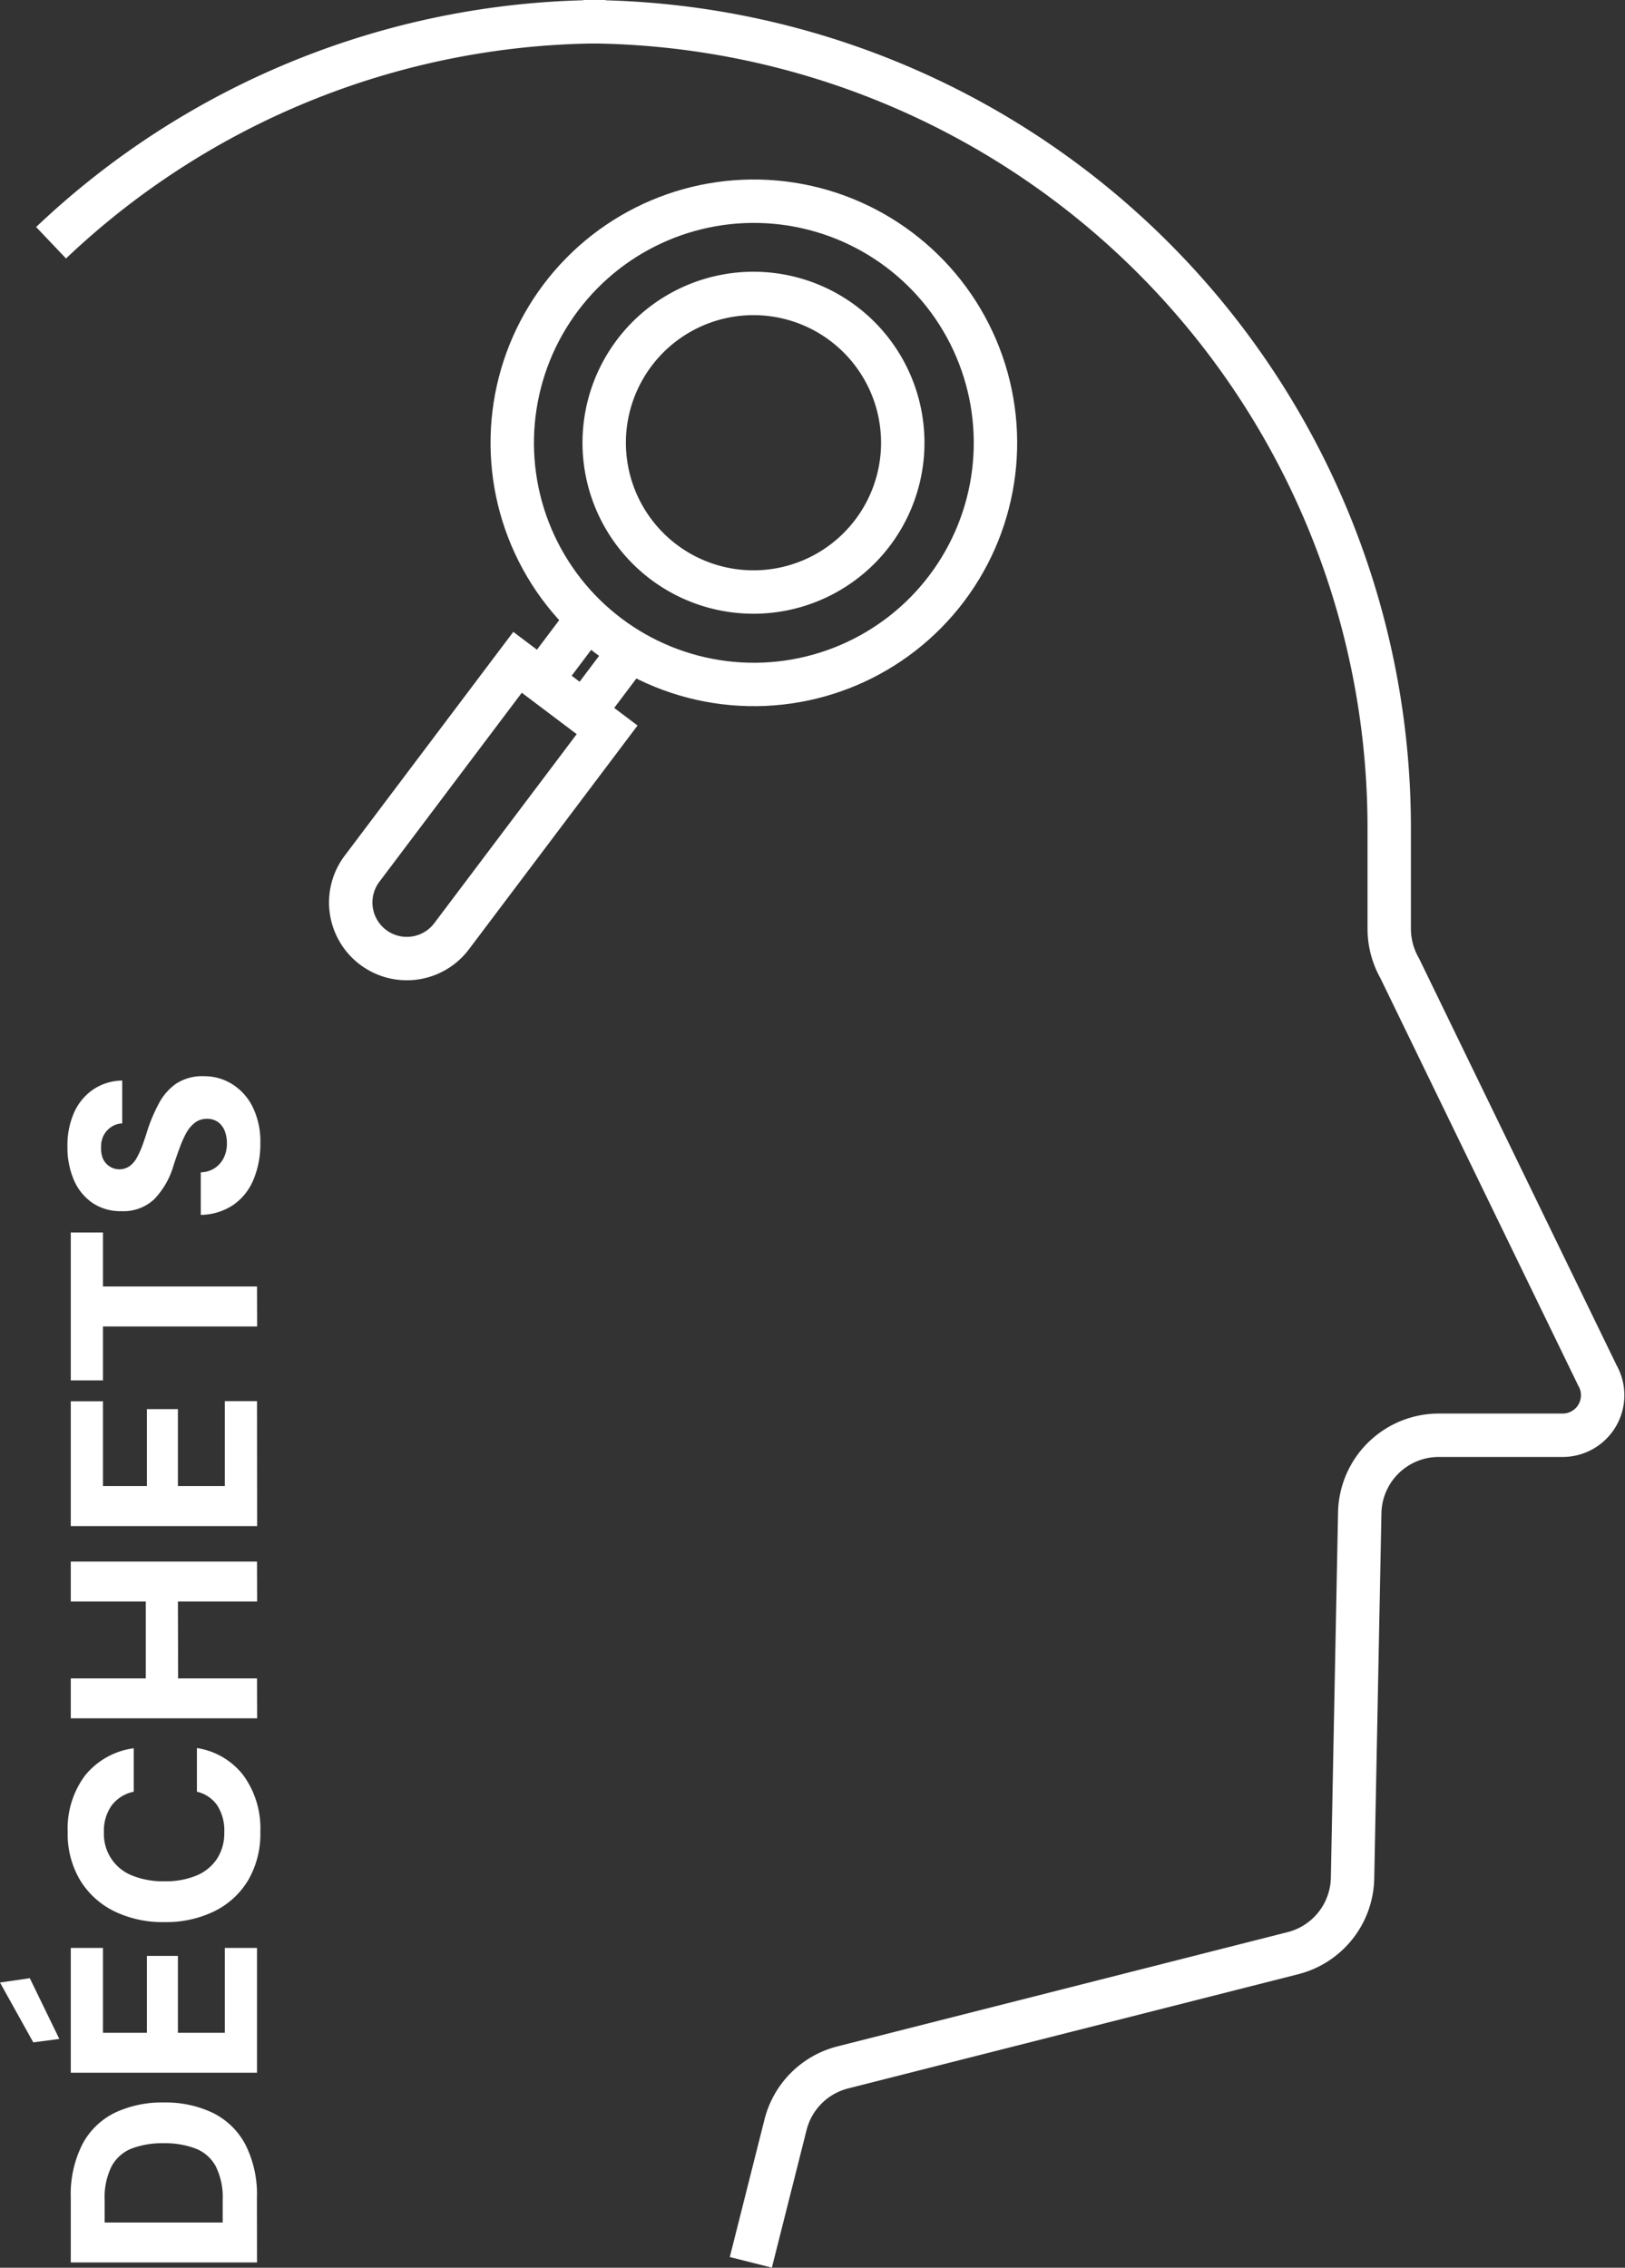
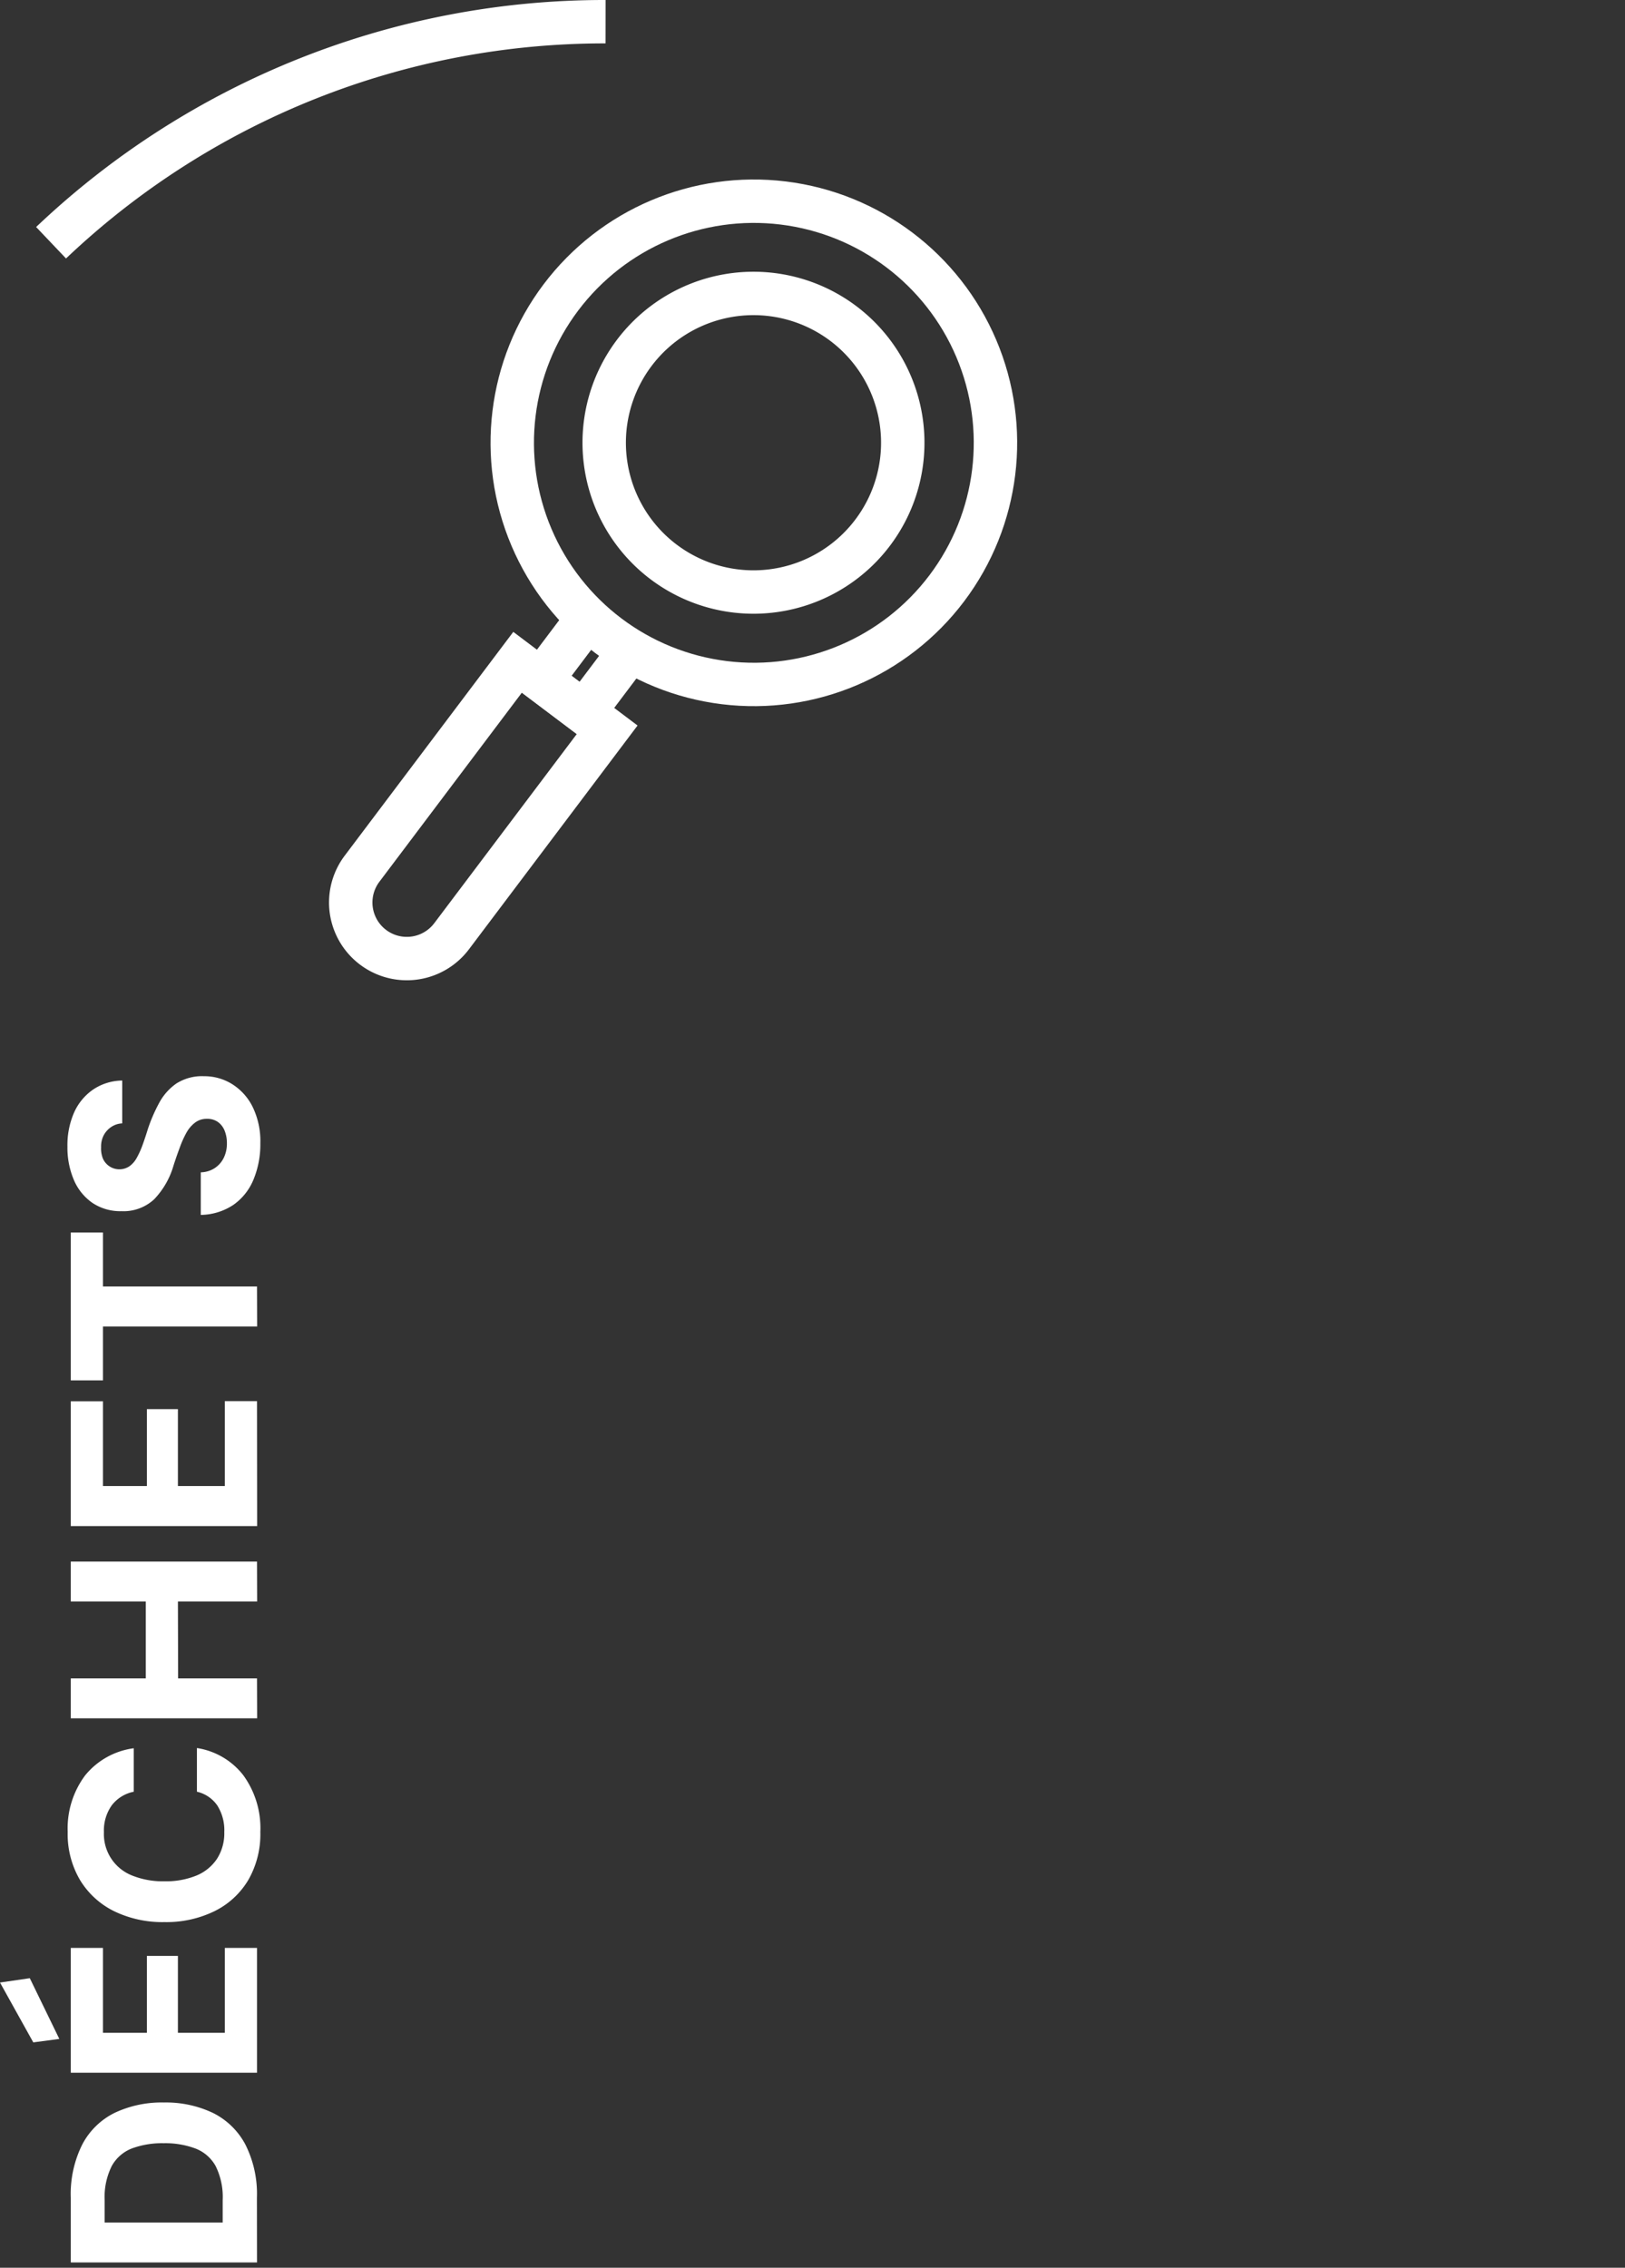
<svg xmlns="http://www.w3.org/2000/svg" width="37.45" height="52.259" viewBox="0 0 37.45 52.259">
  <rect x="0" y="0" width="37.45" height="52.259" fill="#333333" stroke="none" />
  <g id="Groupe_188" data-name="Groupe 188" transform="translate(-874.714 -4905.508)">
-     <path id="Tracé_1273" data-name="Tracé 1273" d="M280.655,82.381a18.575,18.575,0,0,1,18.575,18.575v2.323a1.857,1.857,0,0,0,.243.918l4.555,9.38a.922.922,0,0,1-.8,1.379h-2.855a1.822,1.822,0,0,0-1.822,1.783l-.166,8.425a1.823,1.823,0,0,1-1.373,1.727l-10.376,2.633a1.822,1.822,0,0,0-1.318,1.319l-.8,3.173" transform="translate(607.5 4823.627)" fill="none" stroke="#fff" stroke-miterlimit="10" stroke-width="1" />
    <path id="Tracé_1274" data-name="Tracé 1274" d="M280.188,82.381a18.512,18.512,0,0,0-12.779,5.094" transform="translate(608.482 4823.627)" fill="none" stroke="#fff" stroke-miterlimit="10" stroke-width="1" />
    <path id="Tracé_1347" data-name="Tracé 1347" d="M0,5.923V1.631H1.49A2.555,2.555,0,0,1,2.726,1.9a1.683,1.683,0,0,1,.724.748,2.542,2.542,0,0,1,.236,1.131A2.527,2.527,0,0,1,3.449,4.9a1.7,1.7,0,0,1-.724.751,2.531,2.531,0,0,1-1.236.27Zm.92-.791h.515A1.6,1.6,0,0,0,2.22,4.97.9.9,0,0,0,2.627,4.5a1.982,1.982,0,0,0,.12-.727,2,2,0,0,0-.12-.733.9.9,0,0,0-.408-.466,1.6,1.6,0,0,0-.785-.162H.92Zm3.452.791V1.631H7.248v.742H5.292V3.385H7.064V4.1H5.292V5.181H7.248v.742Zm.779-4.556-.08-.6L6.45,0l.1.687ZM9.921,6a2.121,2.121,0,0,1-1.11-.279,1.862,1.862,0,0,1-.717-.779,2.525,2.525,0,0,1-.251-1.15,2.553,2.553,0,0,1,.251-1.162,1.9,1.9,0,0,1,.717-.785,2.085,2.085,0,0,1,1.11-.285,2.042,2.042,0,0,1,1.3.4,1.736,1.736,0,0,1,.628,1.122H10.847a.843.843,0,0,0-.313-.506,1,1,0,0,0-.619-.181,1.026,1.026,0,0,0-1,.653,1.9,1.9,0,0,0-.132.745,1.862,1.862,0,0,0,.132.733A1.049,1.049,0,0,0,9.3,5a1.09,1.09,0,0,0,.616.169,1.066,1.066,0,0,0,.616-.162.786.786,0,0,0,.316-.469h1.006a1.67,1.67,0,0,1-.628,1.07A2.076,2.076,0,0,1,9.921,6Zm5.31-.074V1.631h.92V5.923Zm-2.692,0V1.631h.92V5.923Zm.8-1.821V3.36h2.036V4.1Zm3.63,1.821V1.631h2.876v.742H17.892V3.385h1.772V4.1H17.892V5.181h1.956v.742Zm4.6,0V2.373H20.326V1.631h3.409v.742H22.491v3.55ZM25.79,6a2.12,2.12,0,0,1-.831-.156,1.323,1.323,0,0,1-.586-.463,1.385,1.385,0,0,1-.233-.754h.981a.61.61,0,0,0,.092.313.6.6,0,0,0,.233.212.733.733,0,0,0,.343.077.756.756,0,0,0,.291-.052.456.456,0,0,0,.2-.153.421.421,0,0,0,.074-.254.439.439,0,0,0-.086-.273.743.743,0,0,0-.233-.2,2.314,2.314,0,0,0-.34-.153Q25.5,4.071,25.281,4a1.873,1.873,0,0,1-.782-.448,1.039,1.039,0,0,1-.273-.754,1.15,1.15,0,0,1,.193-.671,1.223,1.223,0,0,1,.53-.426,1.9,1.9,0,0,1,.766-.147,1.876,1.876,0,0,1,.776.15,1.272,1.272,0,0,1,.533.435,1.222,1.222,0,0,1,.212.678h-.987a.489.489,0,0,0-.077-.245.53.53,0,0,0-.19-.178A.558.558,0,0,0,25.7,2.33a.621.621,0,0,0-.258.04.415.415,0,0,0-.181.613.579.579,0,0,0,.2.172,2,2,0,0,0,.294.132q.169.061.371.123a3.713,3.713,0,0,1,.6.261,1.281,1.281,0,0,1,.441.392,1.1,1.1,0,0,1,.169.641,1.206,1.206,0,0,1-.181.644,1.3,1.3,0,0,1-.521.472A1.806,1.806,0,0,1,25.79,6Z" transform="translate(874.714 4957.645) rotate(-90)" fill="#fff" />
    <g id="Groupe_188-2" data-name="Groupe 188" transform="translate(882.281 4907.915)">
      <path id="Tracé_1366" data-name="Tracé 1366" d="M1.229,0V1.854H0V0" transform="matrix(0.799, 0.602, -0.602, 0.799, 6.022, 11.784)" fill="none" stroke="#fff" stroke-miterlimit="10" stroke-width="1" />
      <path id="Tracé_1367" data-name="Tracé 1367" d="M0,0H2.584V5.954A1.292,1.292,0,1,1,0,5.955Z" transform="matrix(0.799, 0.602, -0.602, 0.799, 4.361, 12.855)" fill="none" stroke="#fff" stroke-miterlimit="10" stroke-width="1" />
      <circle id="Ellipse_43" data-name="Ellipse 43" cx="5.566" cy="5.566" r="5.566" transform="matrix(0.799, 0.602, -0.602, 0.799, 8.71, 0)" fill="none" stroke="#fff" stroke-miterlimit="10" stroke-width="1" />
      <path id="Tracé_1368" data-name="Tracé 1368" d="M0,3.446A3.439,3.439,0,1,1,.271,4.788,3.436,3.436,0,0,1,0,3.446Z" transform="matrix(0.799, 0.602, -0.602, 0.799, 9.127, 2.969)" fill="none" stroke="#fff" stroke-miterlimit="10" stroke-width="1" />
    </g>
  </g>
</svg>